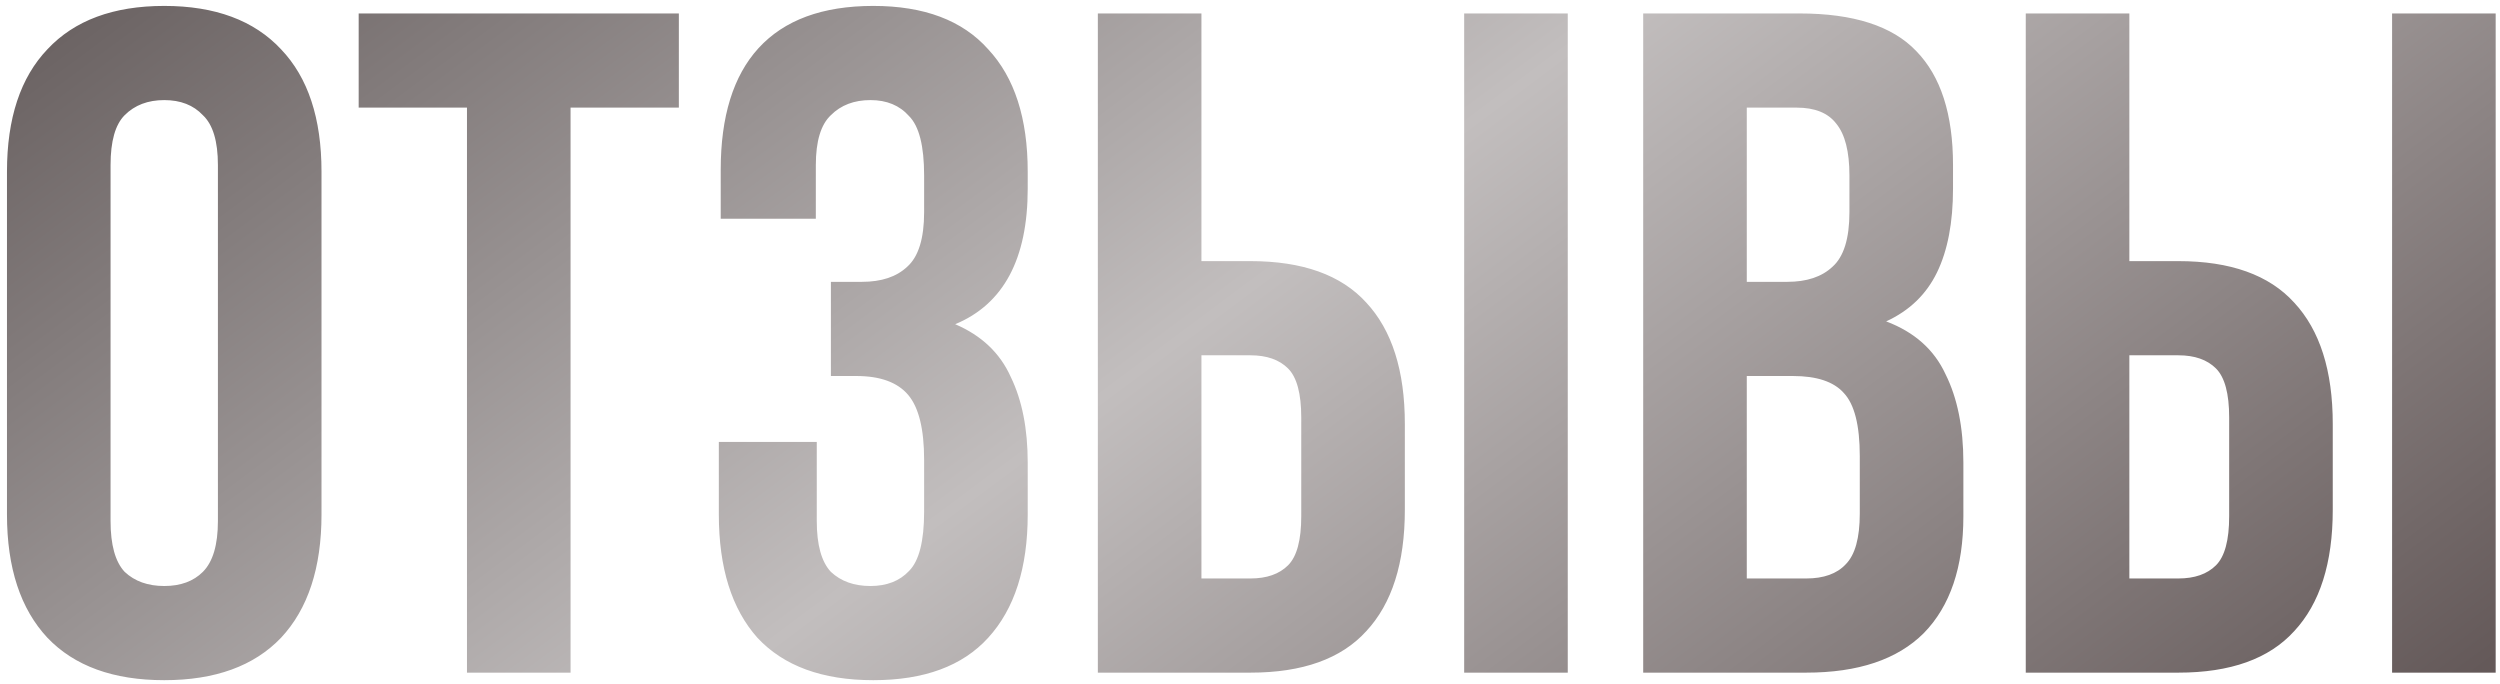
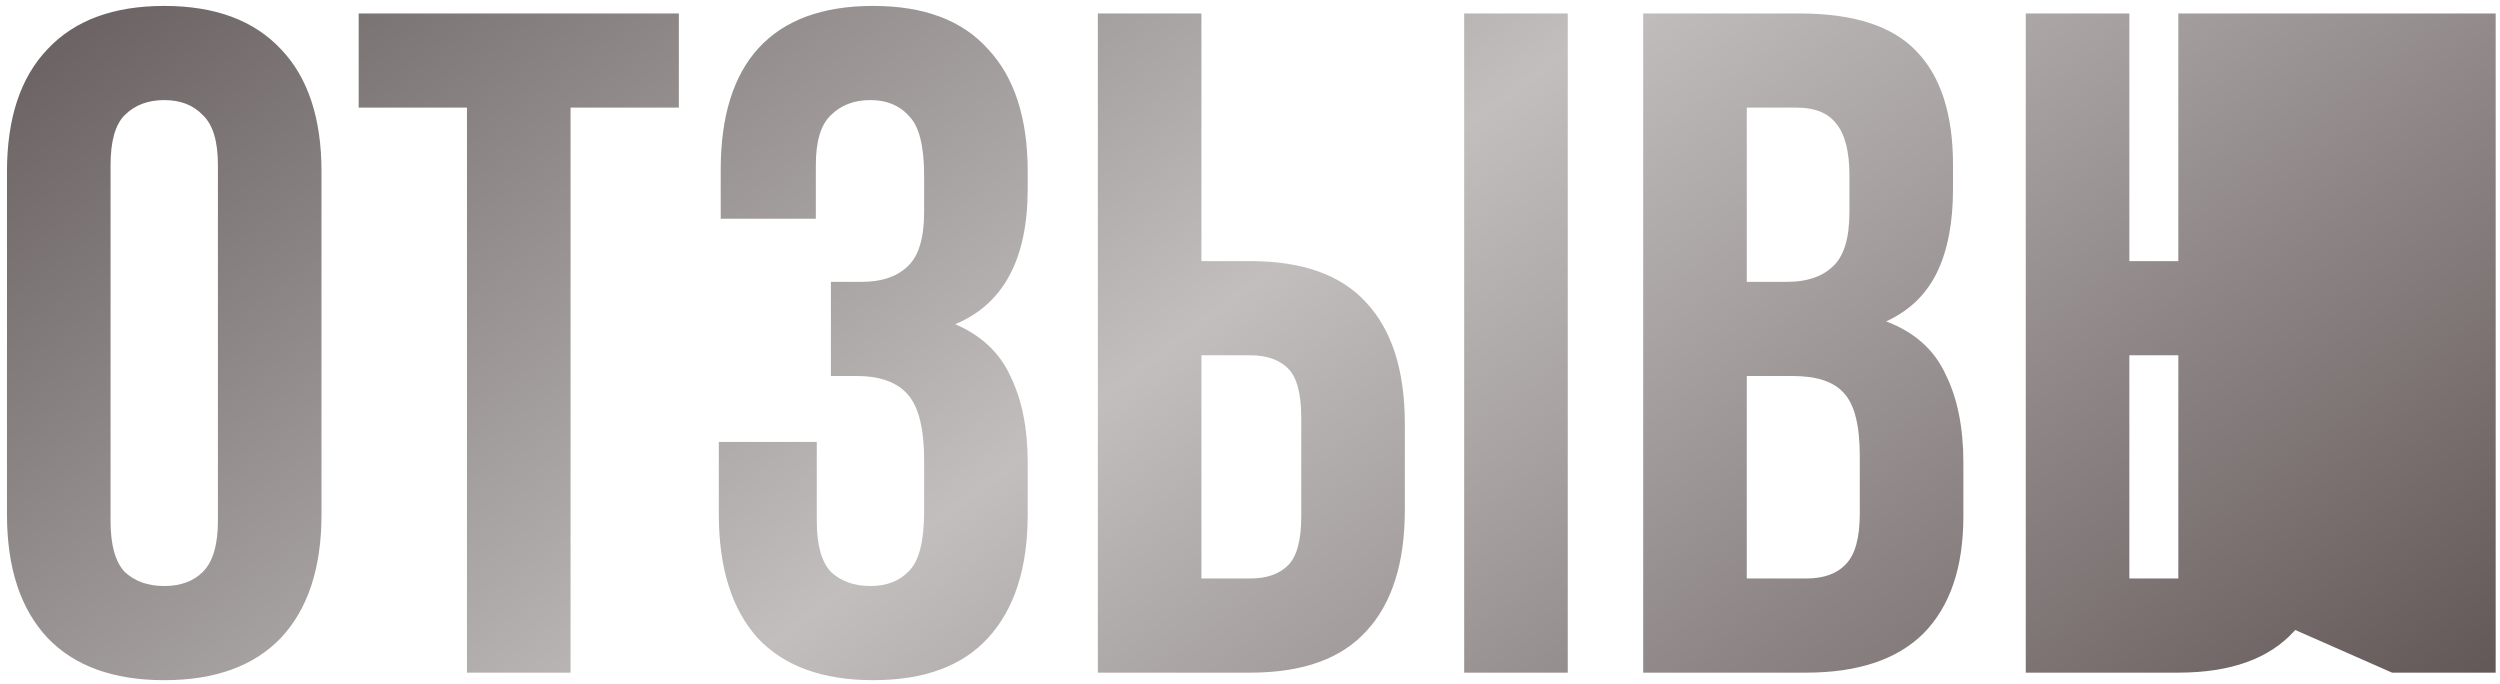
<svg xmlns="http://www.w3.org/2000/svg" width="223" height="61" viewBox="0 0 223 61" fill="none">
-   <path d="M9.862 46.476C9.862 48.604 10.282 50.116 11.122 51.012C12.018 51.852 13.194 52.272 14.65 52.272C16.106 52.272 17.254 51.852 18.094 51.012C18.99 50.116 19.438 48.604 19.438 46.476V14.724C19.438 12.596 18.99 11.112 18.094 10.272C17.254 9.376 16.106 8.928 14.65 8.928C13.194 8.928 12.018 9.376 11.122 10.272C10.282 11.112 9.862 12.596 9.862 14.724V46.476ZM0.622 15.312C0.622 10.552 1.826 6.912 4.234 4.392C6.642 1.816 10.114 0.528 14.65 0.528C19.186 0.528 22.658 1.816 25.066 4.392C27.474 6.912 28.678 10.552 28.678 15.312V45.888C28.678 50.648 27.474 54.316 25.066 56.892C22.658 59.412 19.186 60.672 14.65 60.672C10.114 60.672 6.642 59.412 4.234 56.892C1.826 54.316 0.622 50.648 0.622 45.888V15.312ZM31.994 1.2H60.554V9.6H50.894V60H41.654V9.6H31.994V1.2ZM82.432 15.648C82.432 13.016 81.984 11.252 81.088 10.356C80.248 9.404 79.1 8.928 77.644 8.928C76.188 8.928 75.012 9.376 74.116 10.272C73.22 11.112 72.772 12.596 72.772 14.724V19.512H64.288V15.144C64.288 10.384 65.408 6.772 67.648 4.308C69.944 1.788 73.36 0.528 77.896 0.528C82.432 0.528 85.848 1.816 88.144 4.392C90.496 6.912 91.672 10.552 91.672 15.312V16.824C91.672 23.096 89.516 27.128 85.204 28.92C87.556 29.928 89.208 31.496 90.16 33.624C91.168 35.696 91.672 38.244 91.672 41.268V45.888C91.672 50.648 90.496 54.316 88.144 56.892C85.848 59.412 82.432 60.672 77.896 60.672C73.36 60.672 69.916 59.412 67.564 56.892C65.268 54.316 64.12 50.648 64.12 45.888V39.42H72.856V46.476C72.856 48.604 73.276 50.116 74.116 51.012C75.012 51.852 76.188 52.272 77.644 52.272C79.1 52.272 80.248 51.824 81.088 50.928C81.984 50.032 82.432 48.268 82.432 45.636V41.016C82.432 38.272 81.956 36.34 81.004 35.22C80.052 34.1 78.512 33.54 76.384 33.54H74.116V25.14H76.888C78.624 25.14 79.968 24.692 80.92 23.796C81.928 22.9 82.432 21.276 82.432 18.924V15.648ZM97.928 60V1.2H107.168V23.292H111.536C116.184 23.292 119.628 24.524 121.868 26.988C124.164 29.452 125.312 33.064 125.312 37.824V45.468C125.312 50.228 124.164 53.84 121.868 56.304C119.628 58.768 116.184 60 111.536 60H97.928ZM111.536 51.6C112.992 51.6 114.112 51.208 114.896 50.424C115.68 49.64 116.072 48.184 116.072 46.056V37.236C116.072 35.108 115.68 33.652 114.896 32.868C114.112 32.084 112.992 31.692 111.536 31.692H107.168V51.6H111.536ZM130.604 60V1.2H139.844V60H130.604ZM160.517 1.2C165.333 1.2 168.805 2.32 170.933 4.56C173.117 6.8 174.209 10.188 174.209 14.724V16.824C174.209 19.848 173.733 22.34 172.781 24.3C171.829 26.26 170.317 27.716 168.245 28.668C170.765 29.62 172.529 31.188 173.537 33.372C174.601 35.5 175.133 38.132 175.133 41.268V46.056C175.133 50.592 173.957 54.064 171.605 56.472C169.253 58.824 165.753 60 161.105 60H146.573V1.2H160.517ZM155.813 33.54V51.6H161.105C162.673 51.6 163.849 51.18 164.633 50.34C165.473 49.5 165.893 47.988 165.893 45.804V40.68C165.893 37.936 165.417 36.06 164.465 35.052C163.569 34.044 162.057 33.54 159.929 33.54H155.813ZM155.813 9.6V25.14H159.425C161.161 25.14 162.505 24.692 163.457 23.796C164.465 22.9 164.969 21.276 164.969 18.924V15.648C164.969 13.52 164.577 11.98 163.793 11.028C163.065 10.076 161.889 9.6 160.265 9.6H155.813ZM180.698 60V1.2H189.938V23.292H194.306C198.954 23.292 202.398 24.524 204.638 26.988C206.934 29.452 208.082 33.064 208.082 37.824V45.468C208.082 50.228 206.934 53.84 204.638 56.304C202.398 58.768 198.954 60 194.306 60H180.698ZM194.306 51.6C195.762 51.6 196.882 51.208 197.666 50.424C198.45 49.64 198.842 48.184 198.842 46.056V37.236C198.842 35.108 198.45 33.652 197.666 32.868C196.882 32.084 195.762 31.692 194.306 31.692H189.938V51.6H194.306ZM213.374 60V1.2H222.614V60H213.374Z" fill="url(#paint0_linear_165_131)" />
+   <path d="M9.862 46.476C9.862 48.604 10.282 50.116 11.122 51.012C12.018 51.852 13.194 52.272 14.65 52.272C16.106 52.272 17.254 51.852 18.094 51.012C18.99 50.116 19.438 48.604 19.438 46.476V14.724C19.438 12.596 18.99 11.112 18.094 10.272C17.254 9.376 16.106 8.928 14.65 8.928C13.194 8.928 12.018 9.376 11.122 10.272C10.282 11.112 9.862 12.596 9.862 14.724V46.476ZM0.622 15.312C0.622 10.552 1.826 6.912 4.234 4.392C6.642 1.816 10.114 0.528 14.65 0.528C19.186 0.528 22.658 1.816 25.066 4.392C27.474 6.912 28.678 10.552 28.678 15.312V45.888C28.678 50.648 27.474 54.316 25.066 56.892C22.658 59.412 19.186 60.672 14.65 60.672C10.114 60.672 6.642 59.412 4.234 56.892C1.826 54.316 0.622 50.648 0.622 45.888V15.312ZM31.994 1.2H60.554V9.6H50.894V60H41.654V9.6H31.994V1.2ZM82.432 15.648C82.432 13.016 81.984 11.252 81.088 10.356C80.248 9.404 79.1 8.928 77.644 8.928C76.188 8.928 75.012 9.376 74.116 10.272C73.22 11.112 72.772 12.596 72.772 14.724V19.512H64.288V15.144C64.288 10.384 65.408 6.772 67.648 4.308C69.944 1.788 73.36 0.528 77.896 0.528C82.432 0.528 85.848 1.816 88.144 4.392C90.496 6.912 91.672 10.552 91.672 15.312V16.824C91.672 23.096 89.516 27.128 85.204 28.92C87.556 29.928 89.208 31.496 90.16 33.624C91.168 35.696 91.672 38.244 91.672 41.268V45.888C91.672 50.648 90.496 54.316 88.144 56.892C85.848 59.412 82.432 60.672 77.896 60.672C73.36 60.672 69.916 59.412 67.564 56.892C65.268 54.316 64.12 50.648 64.12 45.888V39.42H72.856V46.476C72.856 48.604 73.276 50.116 74.116 51.012C75.012 51.852 76.188 52.272 77.644 52.272C79.1 52.272 80.248 51.824 81.088 50.928C81.984 50.032 82.432 48.268 82.432 45.636V41.016C82.432 38.272 81.956 36.34 81.004 35.22C80.052 34.1 78.512 33.54 76.384 33.54H74.116V25.14H76.888C78.624 25.14 79.968 24.692 80.92 23.796C81.928 22.9 82.432 21.276 82.432 18.924V15.648ZM97.928 60V1.2H107.168V23.292H111.536C116.184 23.292 119.628 24.524 121.868 26.988C124.164 29.452 125.312 33.064 125.312 37.824V45.468C125.312 50.228 124.164 53.84 121.868 56.304C119.628 58.768 116.184 60 111.536 60H97.928ZM111.536 51.6C112.992 51.6 114.112 51.208 114.896 50.424C115.68 49.64 116.072 48.184 116.072 46.056V37.236C116.072 35.108 115.68 33.652 114.896 32.868C114.112 32.084 112.992 31.692 111.536 31.692H107.168V51.6H111.536ZM130.604 60V1.2H139.844V60H130.604ZM160.517 1.2C165.333 1.2 168.805 2.32 170.933 4.56C173.117 6.8 174.209 10.188 174.209 14.724V16.824C174.209 19.848 173.733 22.34 172.781 24.3C171.829 26.26 170.317 27.716 168.245 28.668C170.765 29.62 172.529 31.188 173.537 33.372C174.601 35.5 175.133 38.132 175.133 41.268V46.056C175.133 50.592 173.957 54.064 171.605 56.472C169.253 58.824 165.753 60 161.105 60H146.573V1.2H160.517ZM155.813 33.54V51.6H161.105C162.673 51.6 163.849 51.18 164.633 50.34C165.473 49.5 165.893 47.988 165.893 45.804V40.68C165.893 37.936 165.417 36.06 164.465 35.052C163.569 34.044 162.057 33.54 159.929 33.54H155.813ZM155.813 9.6V25.14H159.425C161.161 25.14 162.505 24.692 163.457 23.796C164.465 22.9 164.969 21.276 164.969 18.924V15.648C164.969 13.52 164.577 11.98 163.793 11.028C163.065 10.076 161.889 9.6 160.265 9.6H155.813ZM180.698 60V1.2H189.938V23.292H194.306C198.954 23.292 202.398 24.524 204.638 26.988C206.934 29.452 208.082 33.064 208.082 37.824V45.468C208.082 50.228 206.934 53.84 204.638 56.304C202.398 58.768 198.954 60 194.306 60H180.698ZM194.306 51.6C195.762 51.6 196.882 51.208 197.666 50.424C198.45 49.64 198.842 48.184 198.842 46.056V37.236C198.842 35.108 198.45 33.652 197.666 32.868C196.882 32.084 195.762 31.692 194.306 31.692H189.938V51.6H194.306ZV1.2H222.614V60H213.374Z" fill="url(#paint0_linear_165_131)" />
  <defs>
    <linearGradient id="paint0_linear_165_131" x1="75" y1="-76" x2="192.378" y2="81.338" gradientUnits="userSpaceOnUse">
      <stop offset="0.021" stop-color="#595050" />
      <stop offset="0.526" stop-color="#C2BEBE" />
      <stop offset="1" stop-color="#645959" />
    </linearGradient>
  </defs>
</svg>